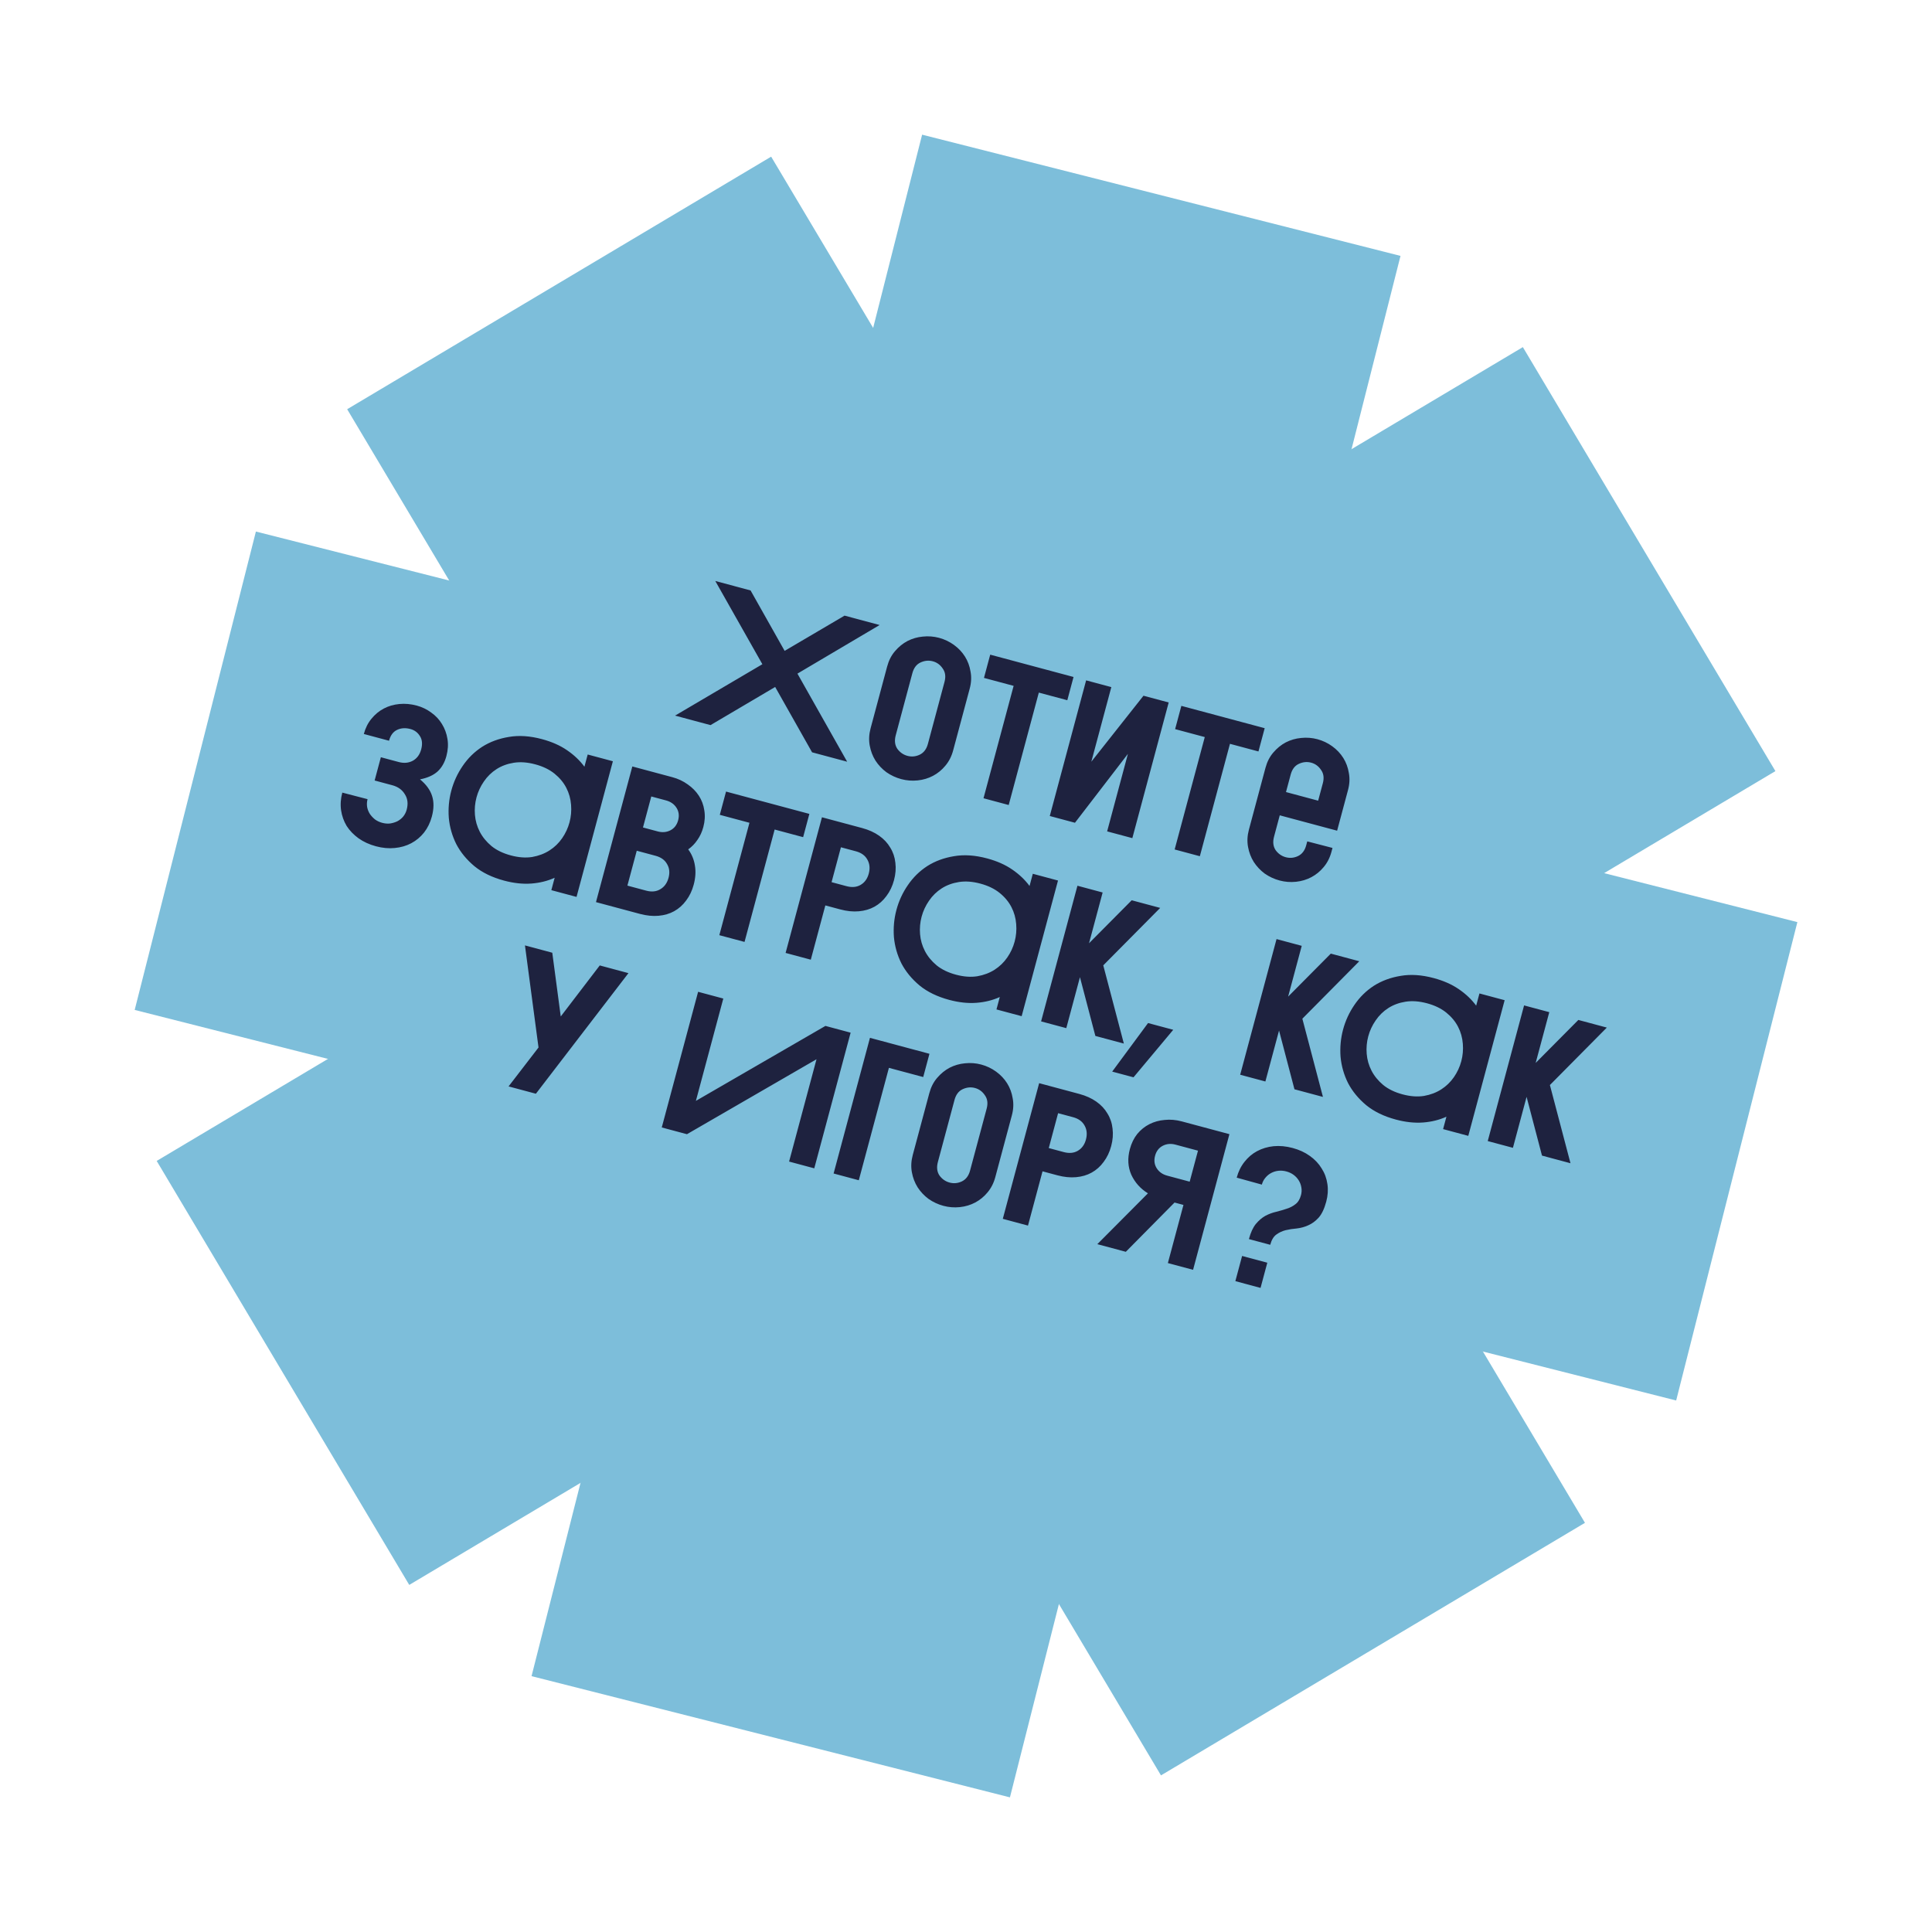
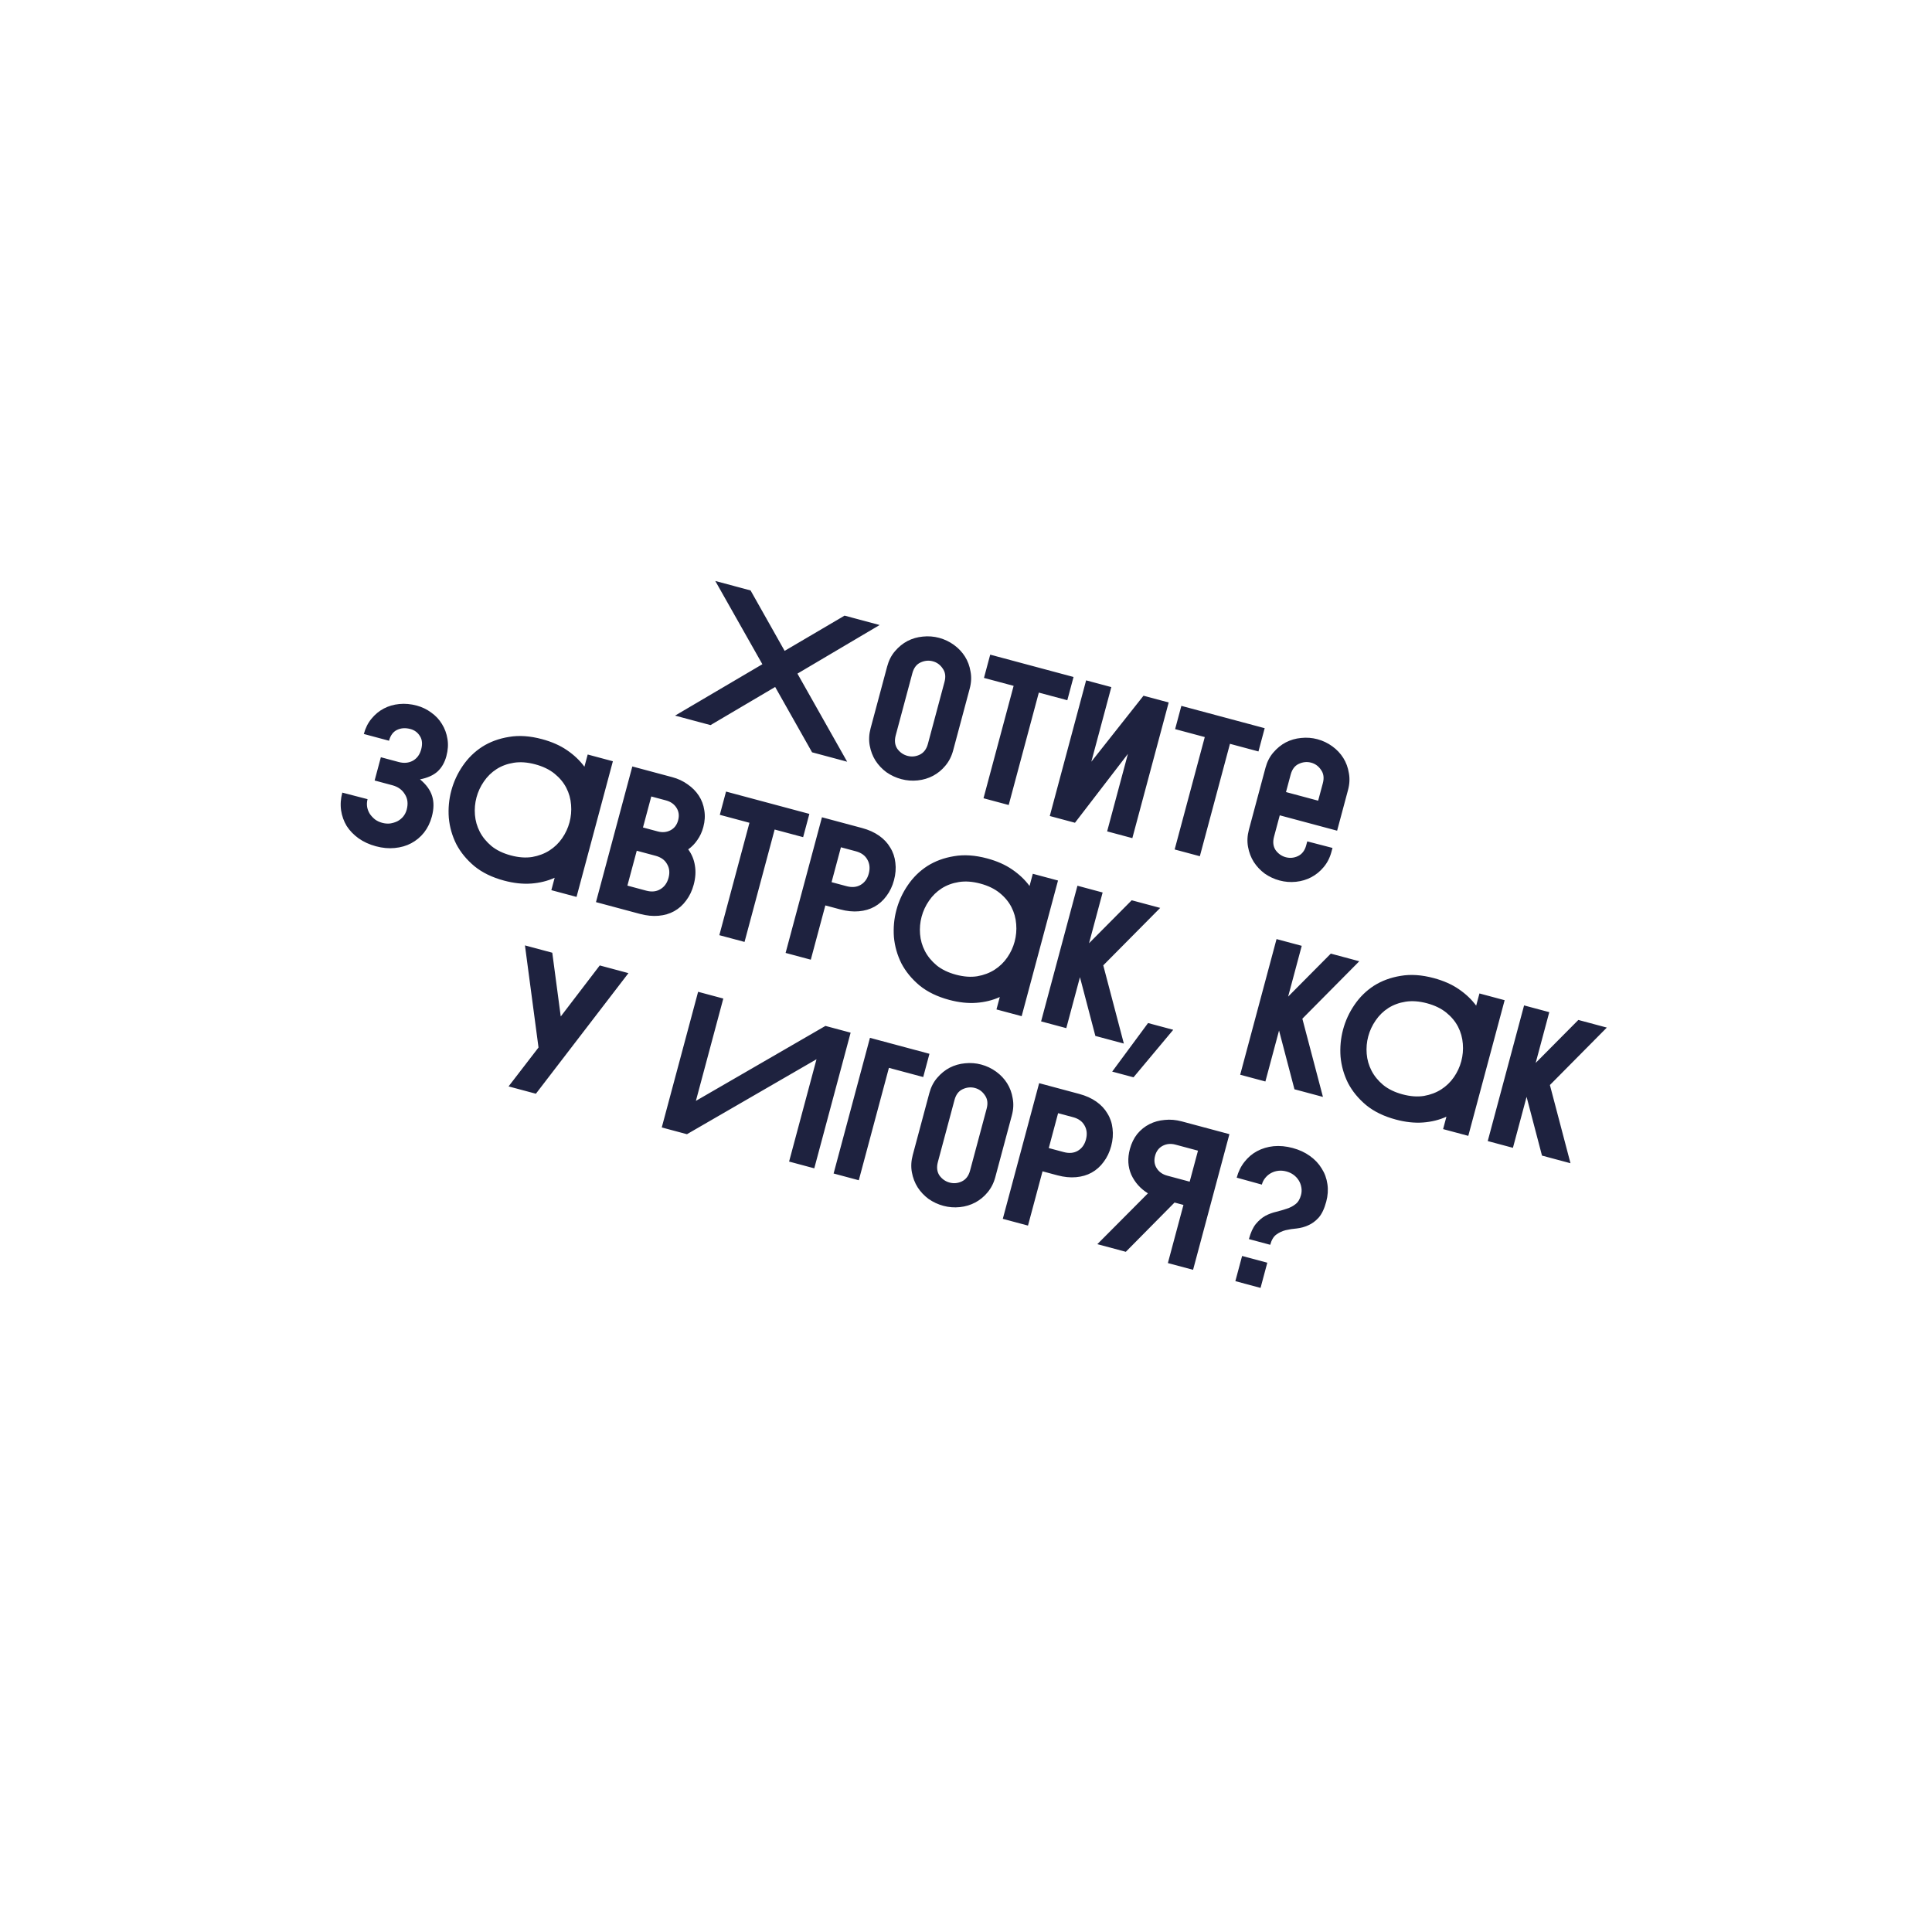
<svg xmlns="http://www.w3.org/2000/svg" width="260" height="260" viewBox="0 0 260 260" fill="none">
-   <rect x="124.094" y="18.124" width="66.414" height="214" transform="rotate(14.218 124.094 18.124)" fill="#7DBEDA" />
-   <rect x="204.938" y="46.713" width="66.414" height="214" transform="rotate(59.218 204.938 46.713)" fill="#7DBEDA" />
-   <rect x="241.883" y="124.093" width="66.414" height="214" transform="rotate(104.218 241.883 124.093)" fill="#7DBEDA" />
-   <rect x="213.297" y="204.934" width="66.414" height="214" transform="rotate(149.218 213.297 204.934)" fill="#7DBEDA" />
  <path d="M104.319 92.449L95.62 97.582L90.848 96.303L102.596 89.388L96.261 78.187L101.008 79.458L105.593 87.591L113.656 82.848L118.377 84.112L107.316 90.653L114.007 102.508L109.286 101.243L104.319 92.449ZM128.27 100.991C128.056 101.791 127.704 102.479 127.214 103.056C126.746 103.62 126.197 104.07 125.567 104.404C124.937 104.738 124.248 104.945 123.5 105.024C122.752 105.103 122.013 105.045 121.283 104.849C120.57 104.658 119.907 104.35 119.294 103.925C118.703 103.487 118.21 102.964 117.814 102.354C117.436 101.75 117.179 101.075 117.043 100.331C116.907 99.586 116.946 98.814 117.16 98.014L119.389 89.695C119.608 88.878 119.96 88.189 120.446 87.63C120.936 87.053 121.496 86.597 122.126 86.263C122.773 85.933 123.46 85.735 124.186 85.669C124.934 85.59 125.664 85.646 126.377 85.837C127.107 86.032 127.776 86.352 128.385 86.794C128.993 87.237 129.486 87.76 129.865 88.365C130.243 88.969 130.491 89.641 130.61 90.381C130.751 91.109 130.714 91.872 130.499 92.672L128.27 100.991ZM127.109 91.763C127.3 91.05 127.218 90.451 126.864 89.965C126.532 89.466 126.088 89.142 125.531 88.993C124.975 88.844 124.42 88.9 123.865 89.161C123.333 89.41 122.971 89.89 122.78 90.603L120.544 98.949C120.353 99.662 120.423 100.268 120.755 100.767C121.11 101.253 121.565 101.57 122.121 101.72C122.678 101.869 123.222 101.819 123.755 101.57C124.309 101.309 124.682 100.822 124.873 100.109L127.109 91.763ZM133.258 88.1L144.472 91.105L143.634 94.234L139.8 93.207L135.747 108.334L132.356 107.425L136.41 92.299L132.419 91.23L133.258 88.1ZM146.166 91.559L149.557 92.467L146.866 102.508L153.886 93.627L157.277 94.536L152.385 112.792L148.994 111.883L151.79 101.451L144.665 110.723L141.275 109.815L146.166 91.559ZM158.981 94.993L170.196 97.997L169.357 101.127L165.523 100.1L161.47 115.226L158.08 114.318L162.133 99.191L158.143 98.122L158.981 94.993ZM170.301 103.337C170.52 102.519 170.872 101.831 171.358 101.272C171.848 100.695 172.408 100.239 173.038 99.905C173.685 99.575 174.372 99.377 175.098 99.311C175.846 99.232 176.576 99.288 177.289 99.479C178.019 99.674 178.688 99.993 179.297 100.436C179.905 100.878 180.398 101.402 180.777 102.006C181.155 102.611 181.403 103.283 181.522 104.023C181.663 104.75 181.626 105.514 181.411 106.314L179.944 111.79L172.224 109.722L171.456 112.591C171.265 113.304 171.335 113.909 171.667 114.408C172.022 114.895 172.477 115.212 173.033 115.361C173.59 115.51 174.134 115.461 174.667 115.212C175.221 114.951 175.594 114.464 175.785 113.751L175.925 113.229L179.322 114.111L179.182 114.633C178.968 115.433 178.616 116.121 178.126 116.698C177.658 117.262 177.109 117.711 176.479 118.046C175.849 118.38 175.16 118.587 174.412 118.666C173.664 118.745 172.925 118.687 172.195 118.491C171.482 118.3 170.819 117.992 170.206 117.567C169.615 117.129 169.122 116.605 168.726 115.996C168.348 115.392 168.091 114.717 167.955 113.973C167.819 113.228 167.858 112.456 168.072 111.656L170.301 103.337ZM177.392 107.752L178.021 105.405C178.212 104.692 178.13 104.093 177.776 103.606C177.444 103.107 177 102.783 176.443 102.634C175.887 102.485 175.332 102.541 174.777 102.803C174.245 103.051 173.883 103.532 173.692 104.245L173.063 106.592L177.392 107.752ZM53.654 102.549C54.35 102.736 54.98 102.681 55.543 102.385C56.112 102.071 56.492 101.558 56.683 100.845C56.874 100.132 56.818 99.54 56.516 99.067C56.219 98.578 55.792 98.258 55.235 98.109C54.557 97.927 53.95 97.97 53.413 98.236C52.897 98.489 52.544 98.972 52.353 99.685L48.963 98.776C49.177 97.977 49.518 97.295 49.986 96.731C50.459 96.149 51.01 95.691 51.64 95.357C52.27 95.023 52.968 94.818 53.733 94.744C54.499 94.669 55.281 94.739 56.081 94.954C56.794 95.145 57.446 95.459 58.036 95.897C58.632 96.317 59.11 96.827 59.471 97.427C59.85 98.032 60.098 98.704 60.217 99.444C60.34 100.166 60.292 100.936 60.073 101.753C59.84 102.623 59.44 103.317 58.872 103.836C58.309 104.337 57.526 104.686 56.523 104.883C57.363 105.574 57.907 106.326 58.155 107.138C58.408 107.932 58.395 108.851 58.115 109.894C57.896 110.711 57.546 111.428 57.064 112.044C56.587 112.643 56.011 113.123 55.337 113.482C54.685 113.829 53.948 114.042 53.126 114.12C52.321 114.202 51.475 114.125 50.589 113.887C49.702 113.65 48.922 113.291 48.249 112.813C47.593 112.339 47.061 111.787 46.652 111.155C46.266 110.511 46.016 109.811 45.902 109.053C45.793 108.279 45.847 107.483 46.066 106.666L49.464 107.548C49.371 107.896 49.352 108.245 49.407 108.595C49.467 108.928 49.588 109.24 49.771 109.531C49.959 109.805 50.19 110.053 50.466 110.276C50.746 110.482 51.069 110.634 51.434 110.731C51.799 110.829 52.154 110.859 52.5 110.821C52.85 110.766 53.175 110.667 53.474 110.523C53.778 110.363 54.039 110.153 54.258 109.895C54.481 109.619 54.639 109.307 54.732 108.96C54.946 108.16 54.862 107.466 54.479 106.879C54.118 106.279 53.555 105.877 52.79 105.672L50.416 105.036L51.255 101.906L53.654 102.549ZM74.644 118.125C73.69 118.558 72.642 118.818 71.501 118.904C70.36 118.989 69.137 118.857 67.833 118.508C66.234 118.079 64.906 117.435 63.851 116.574C62.8 115.696 61.985 114.705 61.406 113.599C60.848 112.481 60.512 111.3 60.398 110.059C60.305 108.804 60.417 107.585 60.734 106.403C61.056 105.203 61.568 104.092 62.27 103.069C62.978 102.029 63.85 101.172 64.888 100.5C65.942 99.832 67.142 99.389 68.486 99.172C69.835 98.937 71.318 99.036 72.935 99.469C74.256 99.823 75.381 100.321 76.309 100.961C77.254 101.605 78.034 102.345 78.649 103.181L79.089 101.538L82.479 102.446L77.588 120.702L74.197 119.794L74.644 118.125ZM72.026 102.86C70.983 102.58 70.023 102.51 69.148 102.648C68.272 102.786 67.497 103.072 66.822 103.506C66.146 103.94 65.578 104.496 65.117 105.173C64.66 105.834 64.33 106.547 64.125 107.312C63.92 108.077 63.85 108.859 63.915 109.659C63.98 110.459 64.197 111.216 64.564 111.93C64.932 112.643 65.459 113.287 66.143 113.862C66.832 114.419 67.698 114.838 68.742 115.117C69.785 115.397 70.744 115.468 71.62 115.33C72.5 115.174 73.278 114.879 73.953 114.445C74.629 114.011 75.195 113.464 75.651 112.804C76.107 112.144 76.438 111.431 76.643 110.666C76.848 109.901 76.918 109.118 76.853 108.318C76.792 107.501 76.578 106.735 76.21 106.022C75.843 105.308 75.314 104.673 74.625 104.115C73.936 103.558 73.069 103.139 72.026 102.86ZM90.468 104.587C91.25 104.796 91.946 105.123 92.554 105.565C93.167 105.99 93.665 106.496 94.048 107.083C94.431 107.671 94.675 108.323 94.781 109.041C94.904 109.763 94.861 110.516 94.651 111.298C94.474 111.959 94.207 112.54 93.849 113.04C93.509 113.545 93.098 113.966 92.617 114.303C93.094 114.953 93.395 115.676 93.516 116.473C93.656 117.274 93.602 118.136 93.355 119.057C93.136 119.874 92.797 120.585 92.337 121.188C91.894 121.796 91.356 122.276 90.721 122.628C90.109 122.967 89.411 123.171 88.628 123.241C87.845 123.311 87.011 123.227 86.124 122.99L80.204 121.403L85.096 103.147L90.468 104.587ZM87.647 107.185L86.529 111.358L88.511 111.889C89.137 112.057 89.71 112.005 90.23 111.735C90.75 111.464 91.093 111.016 91.261 110.39C91.429 109.764 91.355 109.204 91.04 108.709C90.726 108.215 90.255 107.884 89.629 107.716L87.647 107.185ZM86.963 119.86C87.693 120.056 88.325 119.992 88.859 119.669C89.41 119.351 89.781 118.835 89.972 118.123C90.158 117.427 90.09 116.813 89.767 116.279C89.466 115.732 88.951 115.361 88.22 115.166L85.691 114.488L84.433 119.182L86.963 119.86ZM97.707 106.526L108.921 109.531L108.082 112.661L104.249 111.634L100.196 126.76L96.805 125.852L100.858 110.725L96.868 109.656L97.707 106.526ZM116.014 111.432C116.9 111.669 117.665 112.014 118.308 112.466C118.951 112.918 119.451 113.452 119.807 114.07C120.186 114.674 120.414 115.35 120.494 116.098C120.59 116.851 120.529 117.636 120.31 118.453C120.091 119.27 119.752 119.98 119.292 120.584C118.849 121.192 118.311 121.672 117.676 122.024C117.063 122.363 116.366 122.567 115.583 122.637C114.8 122.707 113.965 122.623 113.079 122.385L111.071 121.847L109.114 129.15L105.723 128.241L110.615 109.985L116.014 111.432ZM113.167 114.023L111.909 118.718L113.917 119.256C114.648 119.451 115.277 119.397 115.806 119.091C116.357 118.773 116.726 118.266 116.913 117.571C117.104 116.858 117.04 116.226 116.722 115.675C116.421 115.128 115.905 114.757 115.175 114.561L113.167 114.023ZM134.547 134.176C133.592 134.609 132.544 134.869 131.403 134.954C130.262 135.04 129.04 134.908 127.736 134.559C126.136 134.13 124.809 133.486 123.753 132.625C122.703 131.747 121.888 130.756 121.308 129.65C120.751 128.531 120.415 127.351 120.3 126.109C120.208 124.855 120.32 123.636 120.637 122.454C120.958 121.254 121.47 120.143 122.173 119.12C122.88 118.08 123.753 117.223 124.79 116.551C125.845 115.883 127.044 115.44 128.388 115.223C129.737 114.988 131.22 115.087 132.837 115.52C134.158 115.874 135.283 116.371 136.211 117.011C137.156 117.656 137.936 118.396 138.551 119.232L138.991 117.589L142.382 118.497L137.49 136.753L134.1 135.845L134.547 134.176ZM131.929 118.911C130.885 118.631 129.926 118.56 129.05 118.699C128.175 118.837 127.399 119.123 126.724 119.557C126.049 119.991 125.48 120.547 125.019 121.224C124.563 121.885 124.232 122.597 124.027 123.362C123.822 124.127 123.752 124.91 123.817 125.71C123.883 126.51 124.099 127.267 124.467 127.981C124.835 128.694 125.361 129.338 126.046 129.913C126.735 130.47 127.601 130.889 128.644 131.168C129.687 131.448 130.647 131.519 131.522 131.38C132.403 131.225 133.18 130.93 133.856 130.496C134.531 130.062 135.097 129.515 135.553 128.855C136.01 128.194 136.341 127.482 136.546 126.717C136.751 125.952 136.821 125.169 136.755 124.369C136.695 123.551 136.481 122.786 136.113 122.072C135.745 121.359 135.216 120.723 134.527 120.166C133.838 119.609 132.972 119.19 131.929 118.911ZM144.998 119.198L148.388 120.107L146.557 126.939L152.3 121.155L156.134 122.182L148.472 129.912L151.242 140.438L147.409 139.411L145.335 131.503L143.497 138.363L140.106 137.454L144.998 119.198ZM149.674 144.211L154.5 137.677L157.89 138.585L152.543 144.979L149.674 144.211ZM171.791 126.377L175.182 127.286L173.351 134.119L179.094 128.334L182.927 129.361L175.265 137.092L178.036 147.617L174.202 146.59L172.128 138.683L170.29 145.542L166.899 144.633L171.791 126.377ZM194.653 150.281C193.698 150.715 192.651 150.974 191.51 151.06C190.368 151.145 189.146 151.014 187.842 150.664C186.242 150.236 184.915 149.591 183.86 148.731C182.809 147.853 181.994 146.861 181.414 145.755C180.857 144.637 180.521 143.457 180.406 142.215C180.314 140.96 180.426 139.742 180.743 138.559C181.064 137.36 181.577 136.248 182.279 135.225C182.987 134.185 183.859 133.329 184.896 132.656C185.951 131.988 187.151 131.546 188.495 131.328C189.843 131.093 191.326 131.192 192.943 131.626C194.265 131.98 195.389 132.477 196.317 133.117C197.263 133.761 198.043 134.502 198.657 135.337L199.098 133.694L202.488 134.603L197.596 152.859L194.206 151.95L194.653 150.281ZM192.035 135.016C190.992 134.737 190.032 134.666 189.157 134.804C188.281 134.942 187.506 135.228 186.83 135.662C186.155 136.096 185.587 136.652 185.126 137.33C184.669 137.99 184.338 138.703 184.133 139.468C183.928 140.233 183.859 141.015 183.924 141.815C183.989 142.616 184.205 143.372 184.573 144.086C184.941 144.799 185.467 145.444 186.152 146.018C186.841 146.576 187.707 146.994 188.75 147.274C189.794 147.553 190.753 147.624 191.629 147.486C192.509 147.33 193.287 147.036 193.962 146.602C194.637 146.168 195.203 145.62 195.66 144.96C196.116 144.3 196.447 143.587 196.652 142.822C196.857 142.057 196.927 141.274 196.862 140.474C196.801 139.657 196.587 138.891 196.219 138.178C195.851 137.464 195.323 136.829 194.633 136.271C193.944 135.714 193.078 135.296 192.035 135.016ZM205.104 135.304L208.495 136.212L206.664 143.045L212.407 137.26L216.24 138.287L208.579 146.018L211.349 156.543L207.515 155.516L205.441 147.609L203.603 154.468L200.213 153.56L205.104 135.304ZM70.646 127.228L74.323 128.213L75.463 136.793L80.713 129.925L84.573 130.96L72.118 147.189L68.441 146.204L72.471 140.967L70.646 127.228ZM93.65 148.151L111.083 138.063L114.474 138.972L109.582 157.228L106.192 156.319L109.882 142.549L92.448 152.636L89.057 151.728L93.949 133.472L97.339 134.38L93.65 148.151ZM117.075 139.668L125.081 141.814L124.243 144.943L119.626 143.707L115.573 158.833L112.183 157.924L117.075 139.668ZM133.943 158.416C133.729 159.216 133.377 159.904 132.887 160.481C132.419 161.045 131.87 161.494 131.24 161.829C130.61 162.163 129.921 162.37 129.173 162.449C128.425 162.528 127.686 162.47 126.956 162.274C126.243 162.083 125.58 161.775 124.967 161.35C124.376 160.912 123.883 160.389 123.487 159.779C123.109 159.175 122.851 158.5 122.715 157.756C122.58 157.011 122.619 156.239 122.833 155.439L125.062 147.12C125.281 146.303 125.633 145.614 126.119 145.055C126.609 144.478 127.169 144.022 127.799 143.688C128.446 143.358 129.133 143.16 129.859 143.094C130.607 143.015 131.337 143.071 132.05 143.262C132.78 143.457 133.449 143.777 134.058 144.219C134.666 144.662 135.159 145.185 135.537 145.79C135.916 146.394 136.164 147.066 136.283 147.806C136.424 148.533 136.387 149.297 136.172 150.097L133.943 158.416ZM132.782 149.188C132.973 148.475 132.891 147.876 132.537 147.39C132.205 146.891 131.761 146.567 131.204 146.417C130.648 146.268 130.092 146.325 129.538 146.586C129.005 146.835 128.644 147.315 128.453 148.028L126.216 156.374C126.025 157.087 126.096 157.693 126.428 158.192C126.782 158.678 127.238 158.995 127.794 159.145C128.35 159.294 128.895 159.244 129.427 158.995C129.982 158.734 130.355 158.247 130.546 157.534L132.782 149.188ZM145.242 147.216C146.129 147.454 146.894 147.798 147.537 148.25C148.18 148.702 148.679 149.236 149.036 149.854C149.414 150.458 149.643 151.134 149.722 151.882C149.819 152.635 149.757 153.42 149.538 154.237C149.319 155.054 148.98 155.765 148.52 156.368C148.078 156.976 147.539 157.456 146.904 157.808C146.292 158.147 145.594 158.351 144.811 158.421C144.029 158.491 143.194 158.407 142.307 158.17L140.299 157.631L138.342 164.934L134.952 164.025L139.844 145.769L145.242 147.216ZM142.395 149.807L141.138 154.502L143.146 155.04C143.876 155.236 144.506 155.181 145.035 154.875C145.586 154.557 145.955 154.05 146.141 153.355C146.332 152.642 146.268 152.01 145.95 151.459C145.649 150.912 145.134 150.541 144.404 150.346L142.395 149.807ZM152.055 154.632C152.265 153.85 152.595 153.174 153.045 152.605C153.513 152.041 154.06 151.601 154.685 151.284C155.31 150.967 155.995 150.777 156.738 150.716C157.486 150.636 158.251 150.702 159.034 150.911L165.449 152.63L160.558 170.886L157.167 169.978L159.264 162.154L158.064 161.833L151.508 168.462L147.674 167.434L154.483 160.593C153.476 159.97 152.73 159.136 152.246 158.093C151.783 157.038 151.719 155.884 152.055 154.632ZM158.195 154.041C157.569 153.873 156.996 153.925 156.476 154.195C155.957 154.466 155.613 154.914 155.445 155.54C155.278 156.166 155.351 156.726 155.666 157.221C155.981 157.715 156.451 158.046 157.077 158.214L160.102 159.024L161.22 154.852L158.195 154.041ZM168.073 166.751C168.311 165.864 168.623 165.184 169.011 164.71C169.421 164.223 169.855 163.855 170.313 163.605C170.789 163.36 171.275 163.183 171.77 163.073C172.27 162.946 172.735 162.81 173.165 162.664C173.613 162.523 174.003 162.32 174.335 162.055C174.684 161.795 174.933 161.386 175.082 160.83C175.175 160.482 175.192 160.142 175.132 159.809C175.077 159.459 174.958 159.138 174.775 158.847C174.592 158.556 174.361 158.307 174.08 158.102C173.8 157.896 173.477 157.744 173.112 157.647C172.747 157.549 172.392 157.519 172.046 157.557C171.7 157.595 171.376 157.694 171.072 157.855C170.768 158.015 170.504 158.234 170.281 158.509C170.063 158.768 169.907 159.071 169.814 159.418L166.431 158.484C166.65 157.667 166.998 156.959 167.475 156.36C167.957 155.744 168.524 155.262 169.176 154.915C169.85 154.555 170.589 154.334 171.394 154.251C172.216 154.173 173.071 154.253 173.958 154.491C174.844 154.729 175.615 155.084 176.271 155.558C176.944 156.037 177.474 156.598 177.861 157.242C178.269 157.873 178.528 158.576 178.637 159.351C178.751 160.108 178.699 160.895 178.48 161.712C178.223 162.669 177.882 163.388 177.454 163.87C177.032 164.334 176.568 164.675 176.062 164.894C175.573 165.117 175.06 165.259 174.522 165.32C173.989 165.363 173.483 165.442 173.005 165.556C172.545 165.675 172.129 165.871 171.757 166.145C171.386 166.418 171.114 166.876 170.942 167.519L168.073 166.751ZM166.249 172.411L167.157 169.021L170.548 169.929L169.639 173.32L166.249 172.411Z" fill="#1E223F" />
</svg>